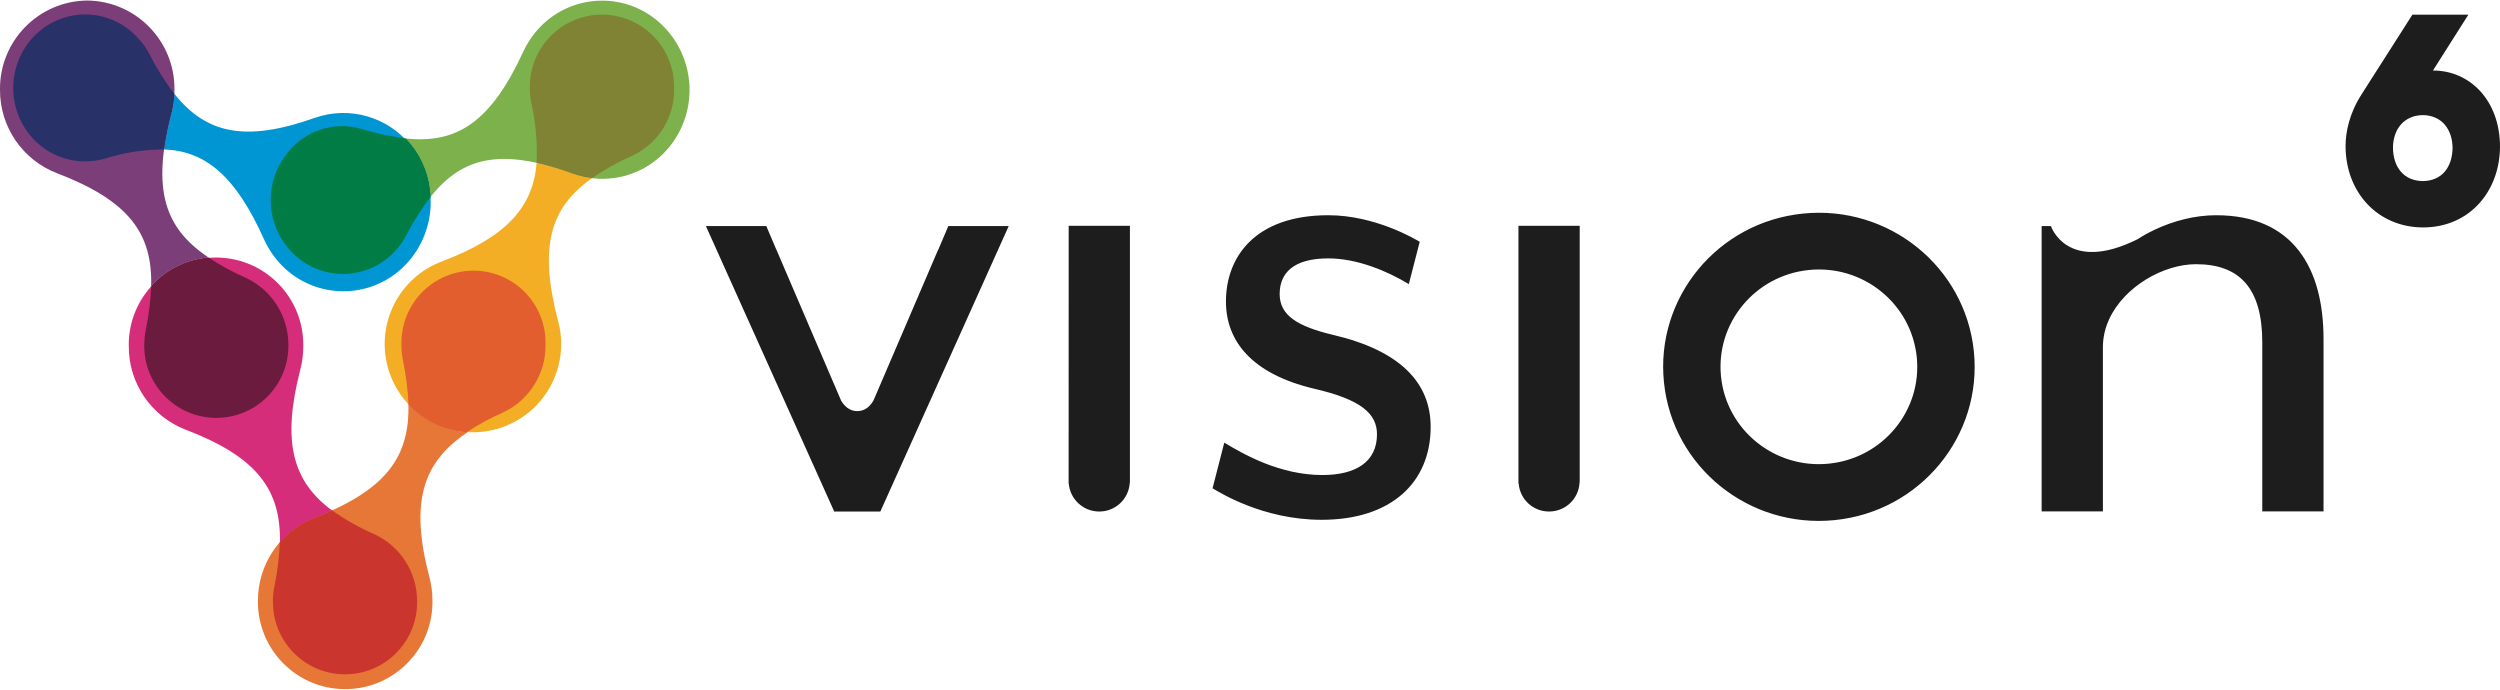
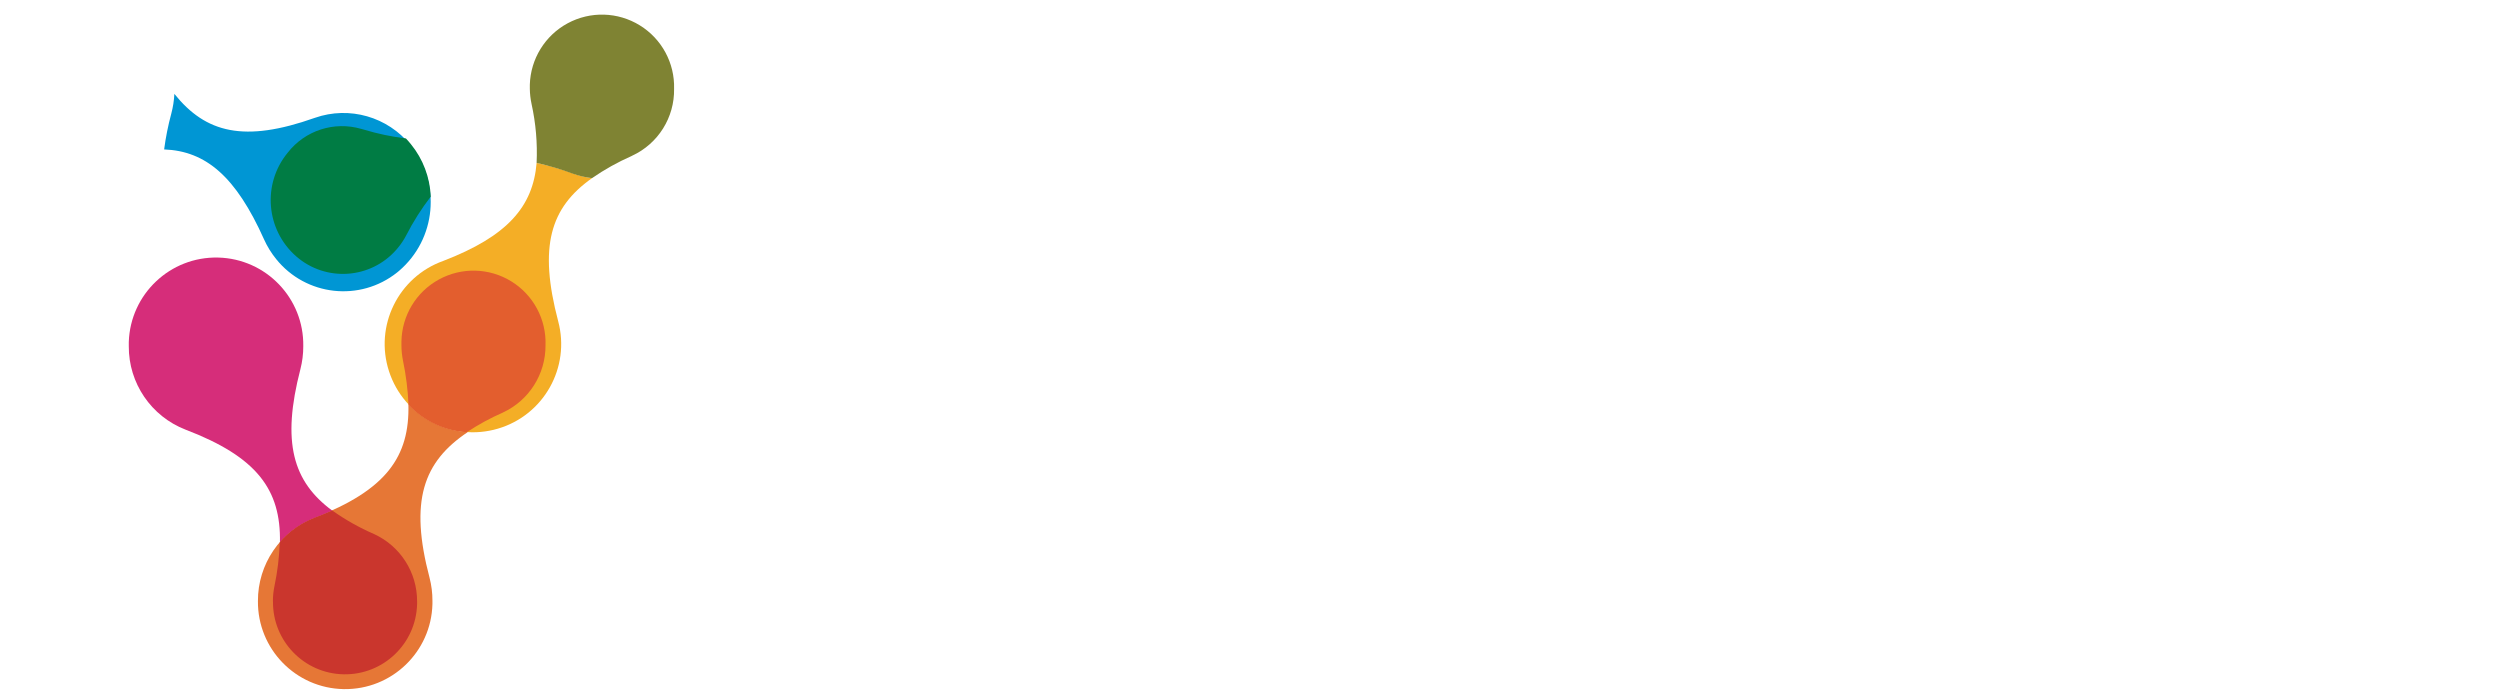
<svg xmlns="http://www.w3.org/2000/svg" width="87" height="24" viewBox="0 0 87 24">
  <g fill="none" fill-rule="evenodd">
-     <path fill="#1D1D1E" d="M83.275 5.141C83.28 4.499 83.657 4.013 84.315 4.006 84.972 4.013 85.34 4.499 85.35 5.141 85.34 5.833 84.966 6.296 84.315 6.301 83.663 6.296 83.284 5.833 83.275 5.141M84.686 2.455L84.666 2.455 85.899.511 83.951.511 82.188 3.275C81.755 3.946 81.626 4.596 81.626 5.088 81.629 6.698 82.749 7.912 84.325 7.915 85.941 7.912 86.996 6.656 87 5.098 86.996 3.485 85.941 2.458 84.686 2.455M77.122 7.49C76.381 7.49 75.635 7.686 74.977 7.997L74.976 7.997C74.972 7.999 74.969 8 74.966 8.003 74.762 8.1 74.565 8.209 74.383 8.327 71.933 9.544 71.371 7.866 71.371 7.866L71.049 7.866 71.049 17.797 73.181 17.797 73.181 12.083C73.181 11.735 73.261 11.408 73.4 11.105 73.926 9.969 75.292 9.194 76.42 9.194 77.939 9.194 78.727 10.031 78.727 11.909L78.727 17.797 80.859 17.797 80.859 11.795C80.859 9.338 79.807 7.49 77.122 7.49L77.122 7.49zM62.748 7.432C65.725 7.132 68.385 9.275 68.69 12.222 68.994 15.168 66.824 17.8 63.847 18.1 60.867 18.4 58.209 16.256 57.906 13.309 57.602 10.363 59.77 7.731 62.748 7.432zM63.645 16.135C65.525 15.945 66.894 14.283 66.703 12.424 66.51 10.561 64.832 9.205 62.95 9.396 61.068 9.586 59.7 11.249 59.892 13.109 60.083 14.969 61.763 16.325 63.645 16.135zM52.842 16.431L52.842 16.434 52.842 16.739C52.842 16.743 52.84 16.744 52.84 16.746 52.84 16.748 52.842 16.75 52.842 16.753L52.842 16.83 52.85 16.83C52.893 17.373 53.347 17.801 53.906 17.801 54.473 17.801 54.93 17.366 54.966 16.817L54.97 16.814 54.972 16.759C54.972 16.755 54.974 16.75 54.974 16.746 54.974 16.744 54.972 16.741 54.972 16.738L54.974 16.695 54.974 7.859 52.842 7.859 52.842 16.431zM46.37 11.649C45.174 11.36 44.532 10.986 44.532 10.234 44.532 9.512 44.999 8.992 46.225 8.992 47.218 8.992 48.269 9.426 49.027 9.887L49.406 8.415C49.261 8.327 47.86 7.49 46.225 7.49 43.685 7.49 42.663 8.934 42.663 10.494 42.663 11.851 43.54 13.007 45.73 13.527 47.364 13.903 47.919 14.394 47.919 15.115 47.919 16.068 47.188 16.531 46.021 16.531 44.532 16.531 43.277 15.808 42.605 15.404L42.197 16.993C42.401 17.108 43.919 18.089 45.991 18.089 48.414 18.089 49.787 16.791 49.787 14.855 49.787 13.325 48.735 12.198 46.37 11.649L46.37 11.649zM37.188 16.431L37.188 16.434 37.188 16.83 37.193 16.83C37.24 17.373 37.694 17.801 38.254 17.801 38.819 17.801 39.276 17.366 39.314 16.817L39.319 16.814 39.321 16.759 39.321 7.859 37.19 7.859 37.188 16.431zM32.649 8.697C32.647 8.697 32.646 8.697 32.645 8.696L30.393 13.947C30.315 14.073 30.223 14.178 30.103 14.242 30.087 14.249 30.07 14.257 30.053 14.264 30.03 14.273 30.007 14.282 29.982 14.288 29.941 14.298 29.899 14.304 29.852 14.305 29.846 14.305 29.84 14.307 29.833 14.307 29.827 14.307 29.821 14.305 29.815 14.305 29.768 14.304 29.725 14.298 29.684 14.288 29.661 14.282 29.639 14.273 29.617 14.265 29.598 14.257 29.58 14.249 29.562 14.24 29.442 14.176 29.35 14.071 29.272 13.944L27.022 8.696C27.021 8.697 27.02 8.697 27.02 8.697L26.667 7.866 24.565 7.866 29.031 17.801 30.636 17.801 35.104 7.866 33.002 7.866 32.649 8.697z" />
    <g fill-rule="nonzero">
      <path fill="#0096D4" d="M13.886,9.427 L13.818,9.483 C12.526,10.512 10.645,10.303 9.61,9.015 C9.441,8.806 9.299,8.576 9.189,8.331 C8.212,6.149 7.168,5.255 5.712,5.2 C5.767,4.781 5.85,4.366 5.96,3.958 C6.02,3.732 6.057,3.501 6.068,3.267 C7.162,4.631 8.5,4.972 10.959,4.1 C12.159,3.68 13.493,4.063 14.289,5.054 L14.289,5.054 C15.361,6.38 15.182,8.319 13.886,9.427 Z" />
-       <path fill="#7DB14B" d="M23.284,5.125 C22.479,6.108 21.141,6.477 19.945,6.046 C17.456,5.139 16.106,5.446 14.992,6.84 C14.958,6.174 14.713,5.535 14.292,5.018 L14.292,5.018 C14.234,4.946 14.181,4.883 14.118,4.818 C15.894,5.01 17.077,4.258 18.208,1.801 C18.32,1.556 18.464,1.327 18.636,1.12 L18.692,1.054 L18.692,1.054 C19.775,-0.194 21.665,-0.328 22.914,0.754 C24.199,1.871 24.363,3.808 23.284,5.125 Z" />
      <path fill="#F4AE26" d="M19.425,11.18 C19.854,12.787 18.926,14.444 17.331,14.916 C15.736,15.389 14.055,14.507 13.539,12.925 C13.022,11.344 13.859,9.639 15.425,9.08 C17.662,8.219 18.548,7.19 18.674,5.669 C19.108,5.763 19.536,5.887 19.953,6.04 C20.162,6.119 20.381,6.173 20.603,6.199 C19.148,7.226 18.738,8.574 19.425,11.18 Z" />
-       <path fill="#7C3E78" d="M1.973,6.024 C0.778,5.56 -0.007,4.406 -1.35606587e-16,3.124 C-0.02,1.429 1.338,0.038 3.033,0.018 C4.728,0.036 6.088,1.423 6.071,3.118 C6.072,3.388 6.038,3.657 5.971,3.918 C5.271,6.591 5.719,7.934 7.26,8.963 C6.492,9.027 5.777,9.381 5.26,9.952 C5.308,8.112 4.477,6.98 1.973,6.024 Z" />
      <path fill="#E67736" d="M14.949,20.108 C15.016,20.369 15.05,20.638 15.049,20.908 L15.049,21.018 C15.009,22.686 13.631,24.009 11.963,23.981 C10.295,23.954 8.961,22.586 8.976,20.918 C8.97,19.638 9.75,18.486 10.941,18.018 C13.435,17.057 14.262,15.896 14.212,14.065 C14.75,14.641 15.489,14.99 16.276,15.038 C14.727,16.074 14.243,17.432 14.949,20.108 Z" />
      <path fill="#D62D7A" d="M6.455,14.951 C5.26,14.487 4.475,13.333 4.482,12.051 L4.482,11.9 C4.537,10.234 5.924,8.923 7.591,8.963 C9.258,9.004 10.58,10.38 10.554,12.047 C10.555,12.317 10.521,12.586 10.454,12.847 C9.795,15.391 10.19,16.757 11.563,17.77 C11.363,17.861 11.163,17.942 10.942,18.029 C10.48,18.209 10.068,18.499 9.742,18.874 C9.777,17.043 8.946,15.9 6.455,14.951 Z" />
-       <path fill="#293169" d="M4.893,1.432 C4.485,0.92 3.889,0.591 3.239,0.518 C2.588,0.445 1.935,0.634 1.423,1.043 L1.423,1.043 L1.365,1.091 C0.302,2.005 0.155,3.598 1.033,4.691 C1.656,5.468 2.683,5.796 3.641,5.523 C4.311,5.31 5.009,5.201 5.712,5.2 C5.772,4.767 5.858,4.339 5.971,3.917 C6.026,3.704 6.059,3.486 6.071,3.267 C5.732,2.831 5.438,2.362 5.192,1.867 C5.109,1.712 5.012,1.565 4.9,1.429" />
-       <path fill="#6B1B3E" d="M5.02,12.008 C5.006,13.385 6.105,14.517 7.482,14.542 C8.859,14.567 9.999,13.477 10.035,12.1 L10.035,12 C10.038,10.996 9.455,10.082 8.542,9.663 C8.095,9.467 7.666,9.233 7.26,8.963 C6.491,9.023 5.775,9.377 5.26,9.952 C5.241,10.466 5.178,10.977 5.073,11.481 C5.038,11.653 5.021,11.829 5.021,12.005" />
      <path fill="#007C44" d="M12.569,4.485 C11.627,4.211 10.613,4.54 10.011,5.315 C9.119,6.401 9.252,8 10.311,8.924 C11.34,9.82 12.901,9.713 13.797,8.684 L13.797,8.684 L13.845,8.627 C13.957,8.493 14.054,8.347 14.135,8.192 C14.378,7.717 14.664,7.266 14.989,6.843 C14.963,6.176 14.722,5.535 14.3,5.018 C14.246,4.951 14.179,4.873 14.126,4.818 C13.631,4.758 13.142,4.656 12.665,4.511 L12.569,4.485 Z" />
      <path fill="#E35E2E" d="M17.5,14.356 C18.41,13.935 18.99,13.021 18.984,12.018 C19.017,11.116 18.563,10.267 17.796,9.793 C17.028,9.318 16.065,9.293 15.274,9.726 C14.482,10.159 13.985,10.984 13.97,11.886 L13.97,12.026 C13.971,12.202 13.989,12.377 14.024,12.55 C14.129,13.056 14.194,13.57 14.216,14.086 C14.745,14.653 15.472,14.995 16.246,15.041 C16.643,14.777 17.063,14.548 17.501,14.357 L17.5,14.356 Z" />
      <path fill="#CA362D" d="M9.5,20.932 C9.486,22.309 10.585,23.441 11.962,23.466 C13.339,23.491 14.479,22.401 14.515,21.024 L14.515,20.924 C14.517,19.92 13.934,19.007 13.022,18.587 C12.508,18.365 12.019,18.089 11.562,17.765 C11.362,17.854 11.162,17.937 10.936,18.022 C10.473,18.202 10.061,18.493 9.736,18.869 C9.718,19.386 9.656,19.9 9.549,20.406 C9.514,20.578 9.497,20.753 9.497,20.929" />
      <path fill="#7F8333" d="M22,5.418 C22.904,5 23.476,4.087 23.458,3.091 C23.484,2.194 23.029,1.352 22.265,0.882 C21.501,0.411 20.544,0.384 19.755,0.81 C18.966,1.236 18.464,2.051 18.438,2.948 L18.438,3.089 C18.44,3.267 18.461,3.443 18.498,3.617 C18.646,4.29 18.706,4.98 18.674,5.669 C19.107,5.767 19.532,5.894 19.948,6.049 C20.16,6.123 20.38,6.174 20.603,6.199 C21.035,5.9 21.495,5.643 21.976,5.431 L22,5.418 Z" />
    </g>
  </g>
</svg>